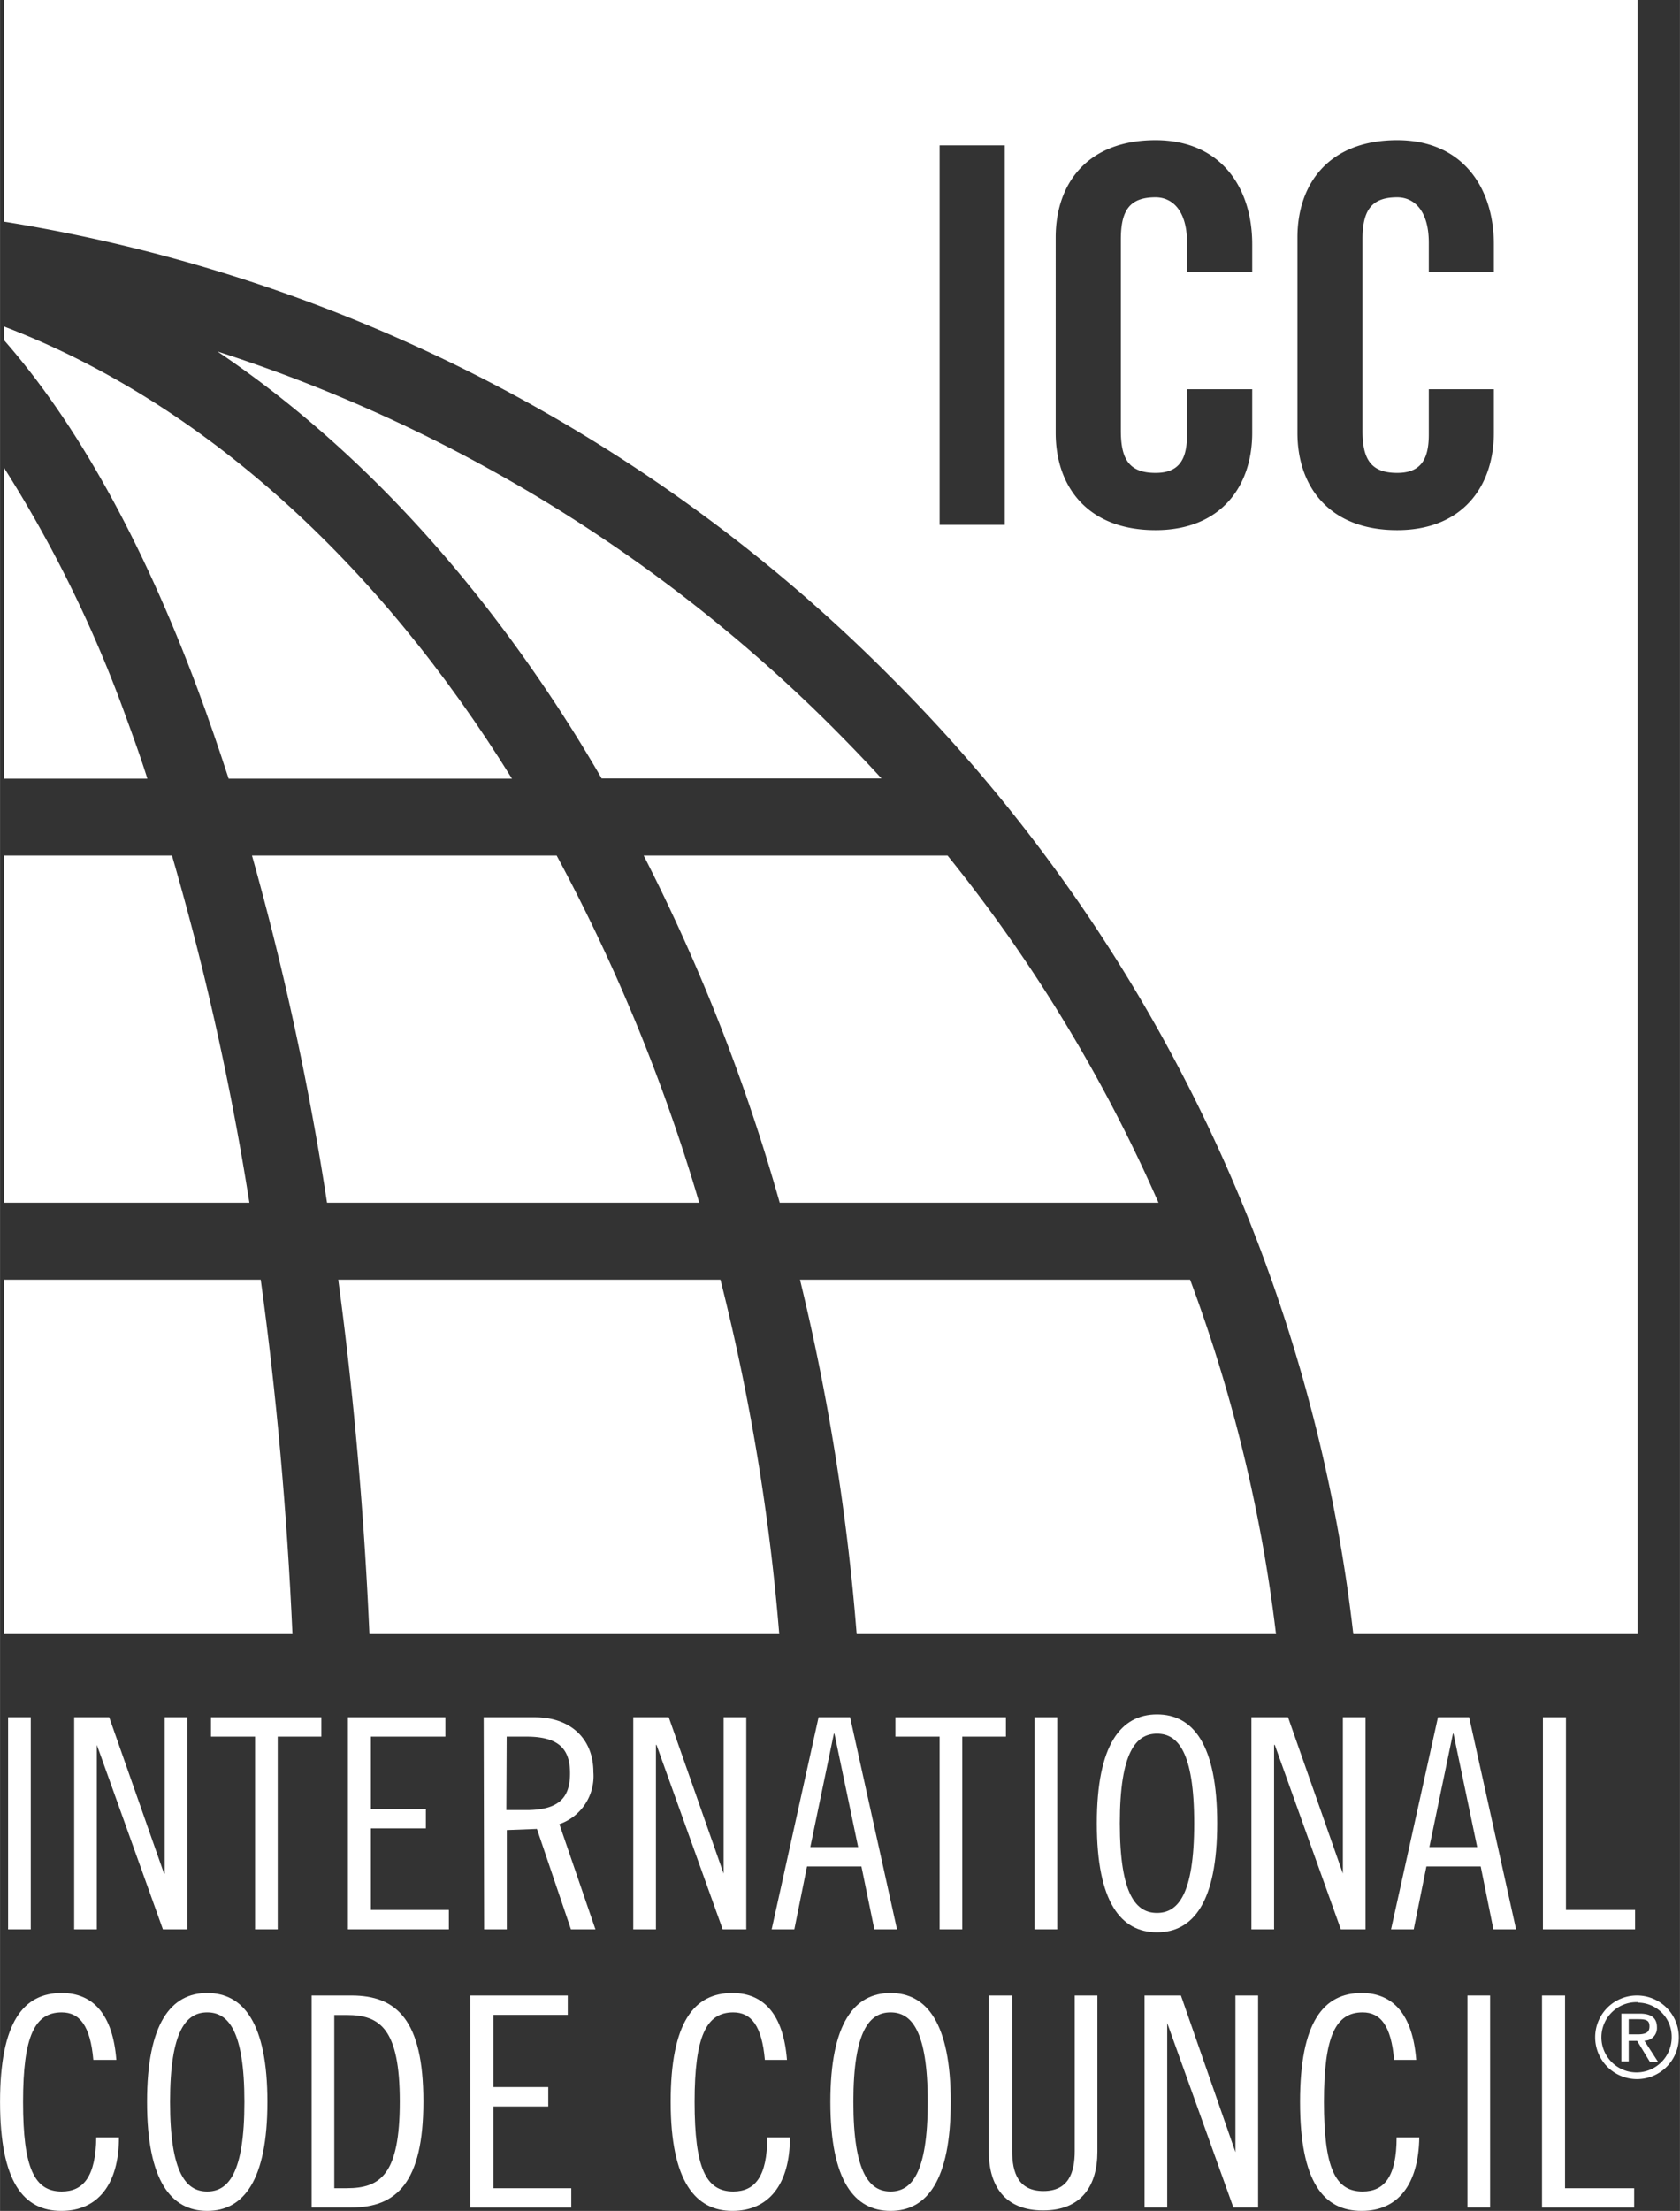
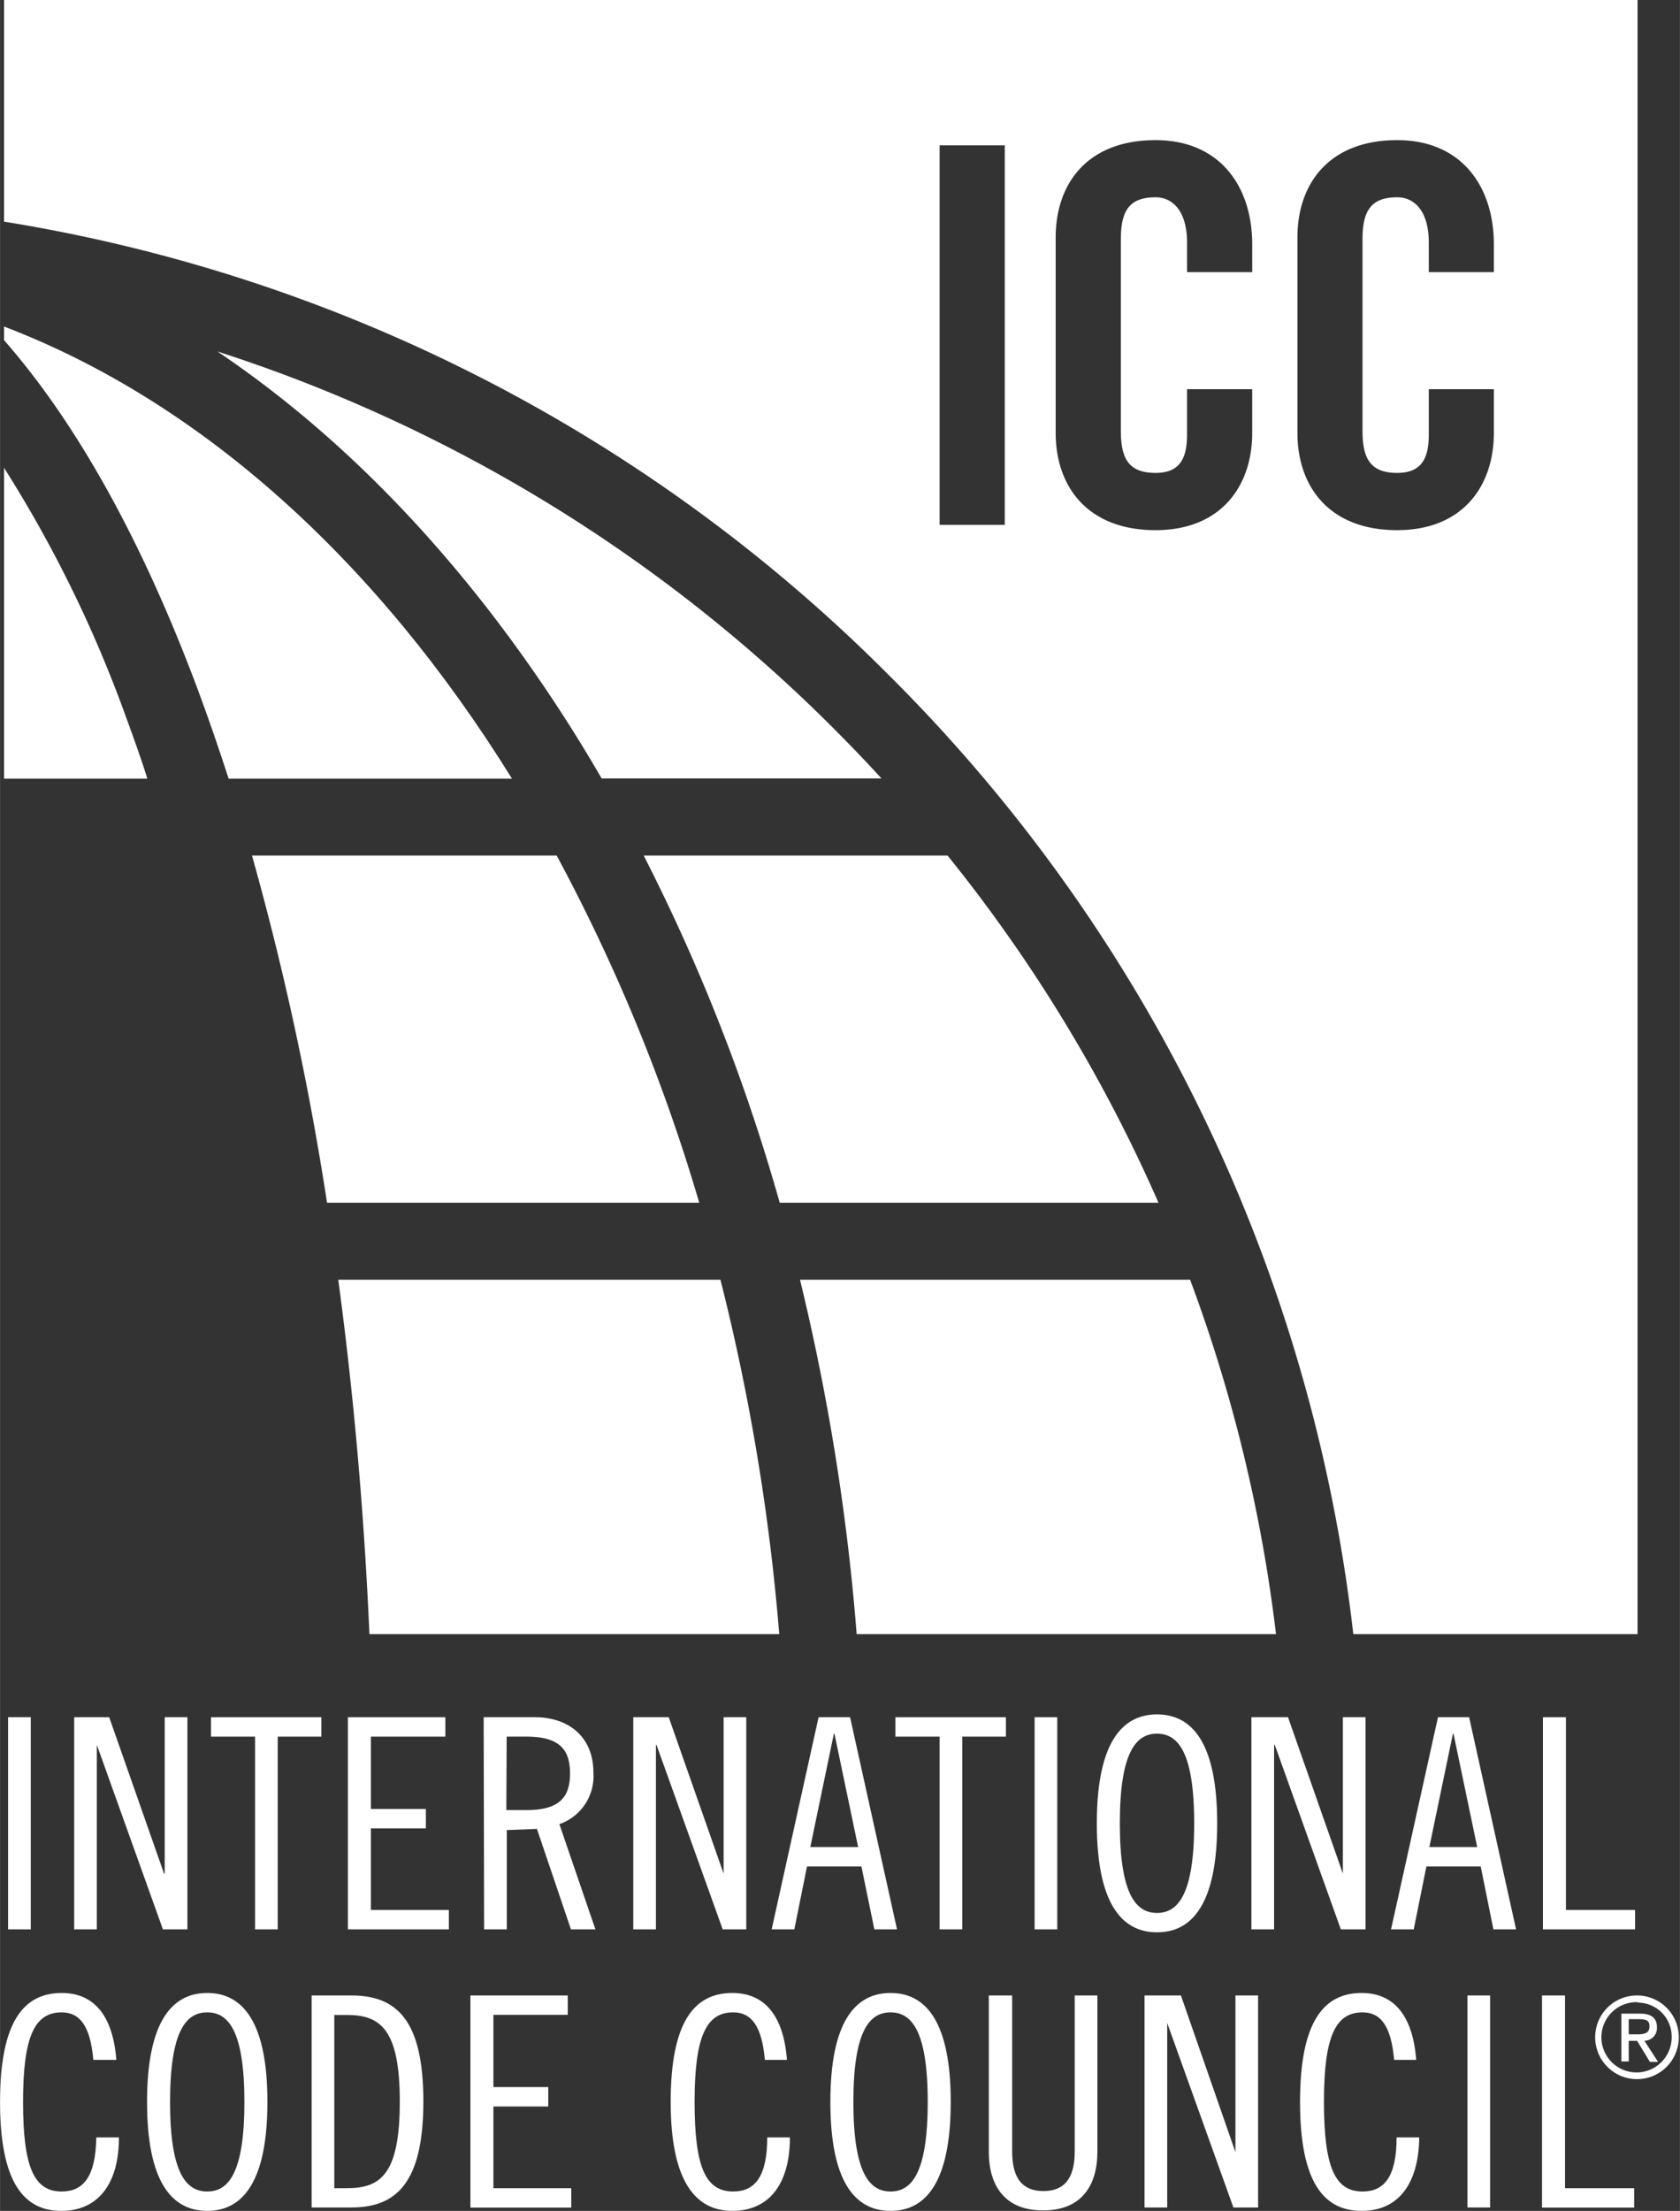
<svg xmlns="http://www.w3.org/2000/svg" width="2.06in" height="2.71in" viewBox="0 0 148.22 195">
  <rect x="0" y="0" width="148.22" height="195" fill="#333333" stroke="none" />
  <defs>
    <style>.a{fill:#fff;}</style>
  </defs>
  <path class="a" d="M19.18,31c10.48,7.06,20.11,16.82,28.48,29.06q2.85,4.16,5.42,8.6H77.77c-1.33-1.46-2.7-2.88-4.1-4.29A135.56,135.56,0,0,0,19.18,31Z" />
  <path class="a" d="M22.23,75.46a258.7,258.7,0,0,1,6.62,30.62H61.69A158.76,158.76,0,0,0,49.11,75.46Z" />
  <path class="a" d="M20.17,68.68h25C33.32,49.57,17.83,35.47.35,28.8V30c6.37,7.26,12.17,17.62,17.09,30.8C18.39,63.35,19.3,66,20.17,68.68Z" />
  <path class="a" d="M102.21,106.08A135,135,0,0,0,83.6,75.46H56.79a166.46,166.46,0,0,1,12,30.62Z" />
-   <path class="a" d="M.35,112.87v31.26H25.8c-.48-10.76-1.42-21.24-2.8-31.26Z" />
  <path class="a" d="M.35,0V19.55A142,142,0,0,1,78.47,59.6a142,142,0,0,1,40.93,84.53h25.08V0Zm88.3,46.29H82.9V12.82h5.75ZM110.48,24h-5.75V21.4c0-2.83-1.3-4-2.78-4-2.32,0-3.06,1.2-3.06,3.71V38c0,2.51.74,3.71,3.06,3.71,2.09,0,2.78-1.2,2.78-3.38v-4h5.75v3.85c0,4.73-2.78,8.58-8.53,8.58-6,0-8.81-3.85-8.81-8.58V20.94c0-4.73,2.78-8.58,8.81-8.58,5.75,0,8.53,4.17,8.53,9.18Zm21.32,0h-5.74V21.4c0-2.83-1.3-4-2.79-4-2.31,0-3.06,1.2-3.06,3.71V38c0,2.51.75,3.71,3.06,3.71,2.09,0,2.79-1.2,2.79-3.38v-4h5.74v3.85c0,4.73-2.78,8.58-8.53,8.58-6,0-8.8-3.85-8.8-8.58V20.94c0-4.73,2.78-8.58,8.8-8.58,5.75,0,8.53,4.17,8.53,9.18Z" />
  <path class="a" d="M29.84,112.87c1.35,10,2.28,20.52,2.75,31.26H68.75a190.25,190.25,0,0,0-5.19-31.26Z" />
  <path class="a" d="M70.58,112.87a198.09,198.09,0,0,1,5,31.26h37A135.24,135.24,0,0,0,105,112.87Z" />
  <path class="a" d="M11.09,63.18A111.4,111.4,0,0,0,.35,41.26V68.68H13C12.41,66.81,11.76,65,11.09,63.18Z" />
-   <path class="a" d="M15.17,75.46H.35v30.62H22A248,248,0,0,0,15.17,75.46Z" />
  <path class="a" d="M8.23,181.68c-.26-3-1.2-4.19-2.79-4.19-2.37,0-3.41,2.07-3.41,7.9s1,7.9,3.41,7.9c1.9,0,3-1.3,3.05-4.77h2c0,4.15-1.88,6.48-5.08,6.48C2.08,195,0,192.46,0,185.39s2.08-9.61,5.44-9.61c2.79,0,4.51,1.91,4.82,5.9Z" />
  <path class="a" d="M18.28,195c-3.18,0-5.31-2.64-5.31-9.61s2.13-9.61,5.31-9.61,5.31,2.64,5.31,9.61S21.45,195,18.28,195Zm0-17.51c-1.83,0-3.28,1.55-3.28,7.9s1.45,7.9,3.28,7.9,3.28-1.55,3.28-7.9S20.1,177.49,18.28,177.49Z" />
  <path class="a" d="M27.49,176H31c4,0,6.35,2.17,6.35,9.35s-2.39,9.35-6.35,9.35H27.49Zm2,17h1.1c3,0,4.68-1.24,4.68-7.64s-1.72-7.64-4.68-7.64h-1.1Z" />
  <path class="a" d="M50.09,176v1.71H43.53v6.37h4.84v1.71H43.53V193H50.4v1.71H41.5V176Z" />
  <path class="a" d="M67.48,181.68c-.26-3-1.2-4.19-2.79-4.19-2.36,0-3.41,2.07-3.41,7.9s1,7.9,3.41,7.9c1.9,0,3-1.3,3-4.77h2c0,4.15-1.87,6.48-5.08,6.48s-5.44-2.54-5.44-9.61,2.09-9.61,5.44-9.61c2.79,0,4.51,1.91,4.82,5.9Z" />
  <path class="a" d="M78.57,195c-3.18,0-5.31-2.64-5.31-9.61s2.13-9.61,5.31-9.61,5.31,2.64,5.31,9.61S81.75,195,78.57,195Zm0-17.51c-1.82,0-3.28,1.55-3.28,7.9s1.46,7.9,3.28,7.9,3.28-1.55,3.28-7.9S80.39,177.49,78.57,177.49Z" />
  <path class="a" d="M89.3,176v13.73c0,1.89.54,3.52,2.76,3.52s2.76-1.63,2.76-3.52V176h2v13.78c0,3-1.41,5.18-4.79,5.18s-4.79-2.18-4.79-5.18V176Z" />
  <path class="a" d="M104.19,176,109,189.82h0V176h2v18.7h-2.18l-5.84-16.27h0v16.27h-2V176Z" />
  <path class="a" d="M123,181.68c-.26-3-1.19-4.19-2.78-4.19-2.37,0-3.41,2.07-3.41,7.9s1,7.9,3.41,7.9c1.9,0,3-1.3,3-4.77h2c-.06,4.15-1.88,6.48-5.08,6.48-3.36,0-5.44-2.54-5.44-9.61s2.08-9.61,5.44-9.61c2.78,0,4.5,1.91,4.81,5.9Z" />
  <path class="a" d="M131.47,176v18.7h-2V176Z" />
  <path class="a" d="M138.08,176v17h6.1v1.71h-8.13V176Z" />
  <path class="a" d="M2.71,151.46v18.71h-2V151.46Z" />
  <path class="a" d="M9.63,151.46l4.84,13.79h.06V151.46h2v18.71H14.37L8.54,153.9h0v16.27h-2V151.46Z" />
  <path class="a" d="M28.35,151.46v1.71H24.5v17h-2v-17H18.61v-1.71Z" />
  <path class="a" d="M39.29,151.46v1.71H32.72v6.38h4.85v1.71H32.72v7.2H39.6v1.71H30.69V151.46Z" />
  <path class="a" d="M42.67,151.46H47.2c3,0,5.15,1.77,5.15,4.85a4.48,4.48,0,0,1-3,4.58l3.18,9.28H50.37l-3-8.86-2.66.1v8.76h-2Zm2,8.19h1.77c2.92,0,3.85-1.14,3.85-3.24s-.93-3.24-3.85-3.24H44.7Z" />
  <path class="a" d="M59,151.46l4.84,13.79h0V151.46h2v18.71H63.76L57.92,153.9h-.05v16.27h-2V151.46Z" />
  <path class="a" d="M75,151.46l4.14,18.71h-2L76,164.62H71.2l-1.12,5.55h-2l4.14-18.71Zm-3.51,11.45h4.22l-2.09-10h-.05Z" />
  <path class="a" d="M88.75,151.46v1.71H84.9v17h-2v-17H79v-1.71Z" />
  <path class="a" d="M93.28,151.46v18.71h-2V151.46Z" />
  <path class="a" d="M102.08,170.43c-3.18,0-5.31-2.65-5.31-9.61s2.13-9.61,5.31-9.61,5.31,2.64,5.31,9.61S105.26,170.43,102.08,170.43Zm0-17.52c-1.82,0-3.28,1.56-3.28,7.91s1.46,7.9,3.28,7.9,3.28-1.56,3.28-7.9S103.9,152.91,102.08,152.91Z" />
  <path class="a" d="M113.64,151.46l4.84,13.79h0V151.46h2v18.71h-2.18l-5.83-16.27h-.06v16.27h-2V151.46Z" />
  <path class="a" d="M129.62,151.46l4.14,18.71h-2l-1.12-5.55h-4.79l-1.12,5.55h-2l4.14-18.71Zm-3.51,11.45h4.22l-2.09-10h-.05Z" />
  <path class="a" d="M138.16,151.46v17h6.1v1.71h-8.13V151.46Z" />
  <path class="a" d="M144.49,176a3.69,3.69,0,1,1-3.75,3.68A3.68,3.68,0,0,1,144.49,176Zm0,.59a3.1,3.1,0,1,0,3,3.09A3,3,0,0,0,144.49,176.63Zm-.79,5.23h-.65V177.6h1.63c1,0,1.51.38,1.51,1.21a1.11,1.11,0,0,1-1.11,1.18l1.21,1.87h-.72L144.44,180h-.74Zm0-2.39h.78c.8,0,1.05-.23,1.05-.7s-.19-.64-.94-.64h-.89Z" />
</svg>